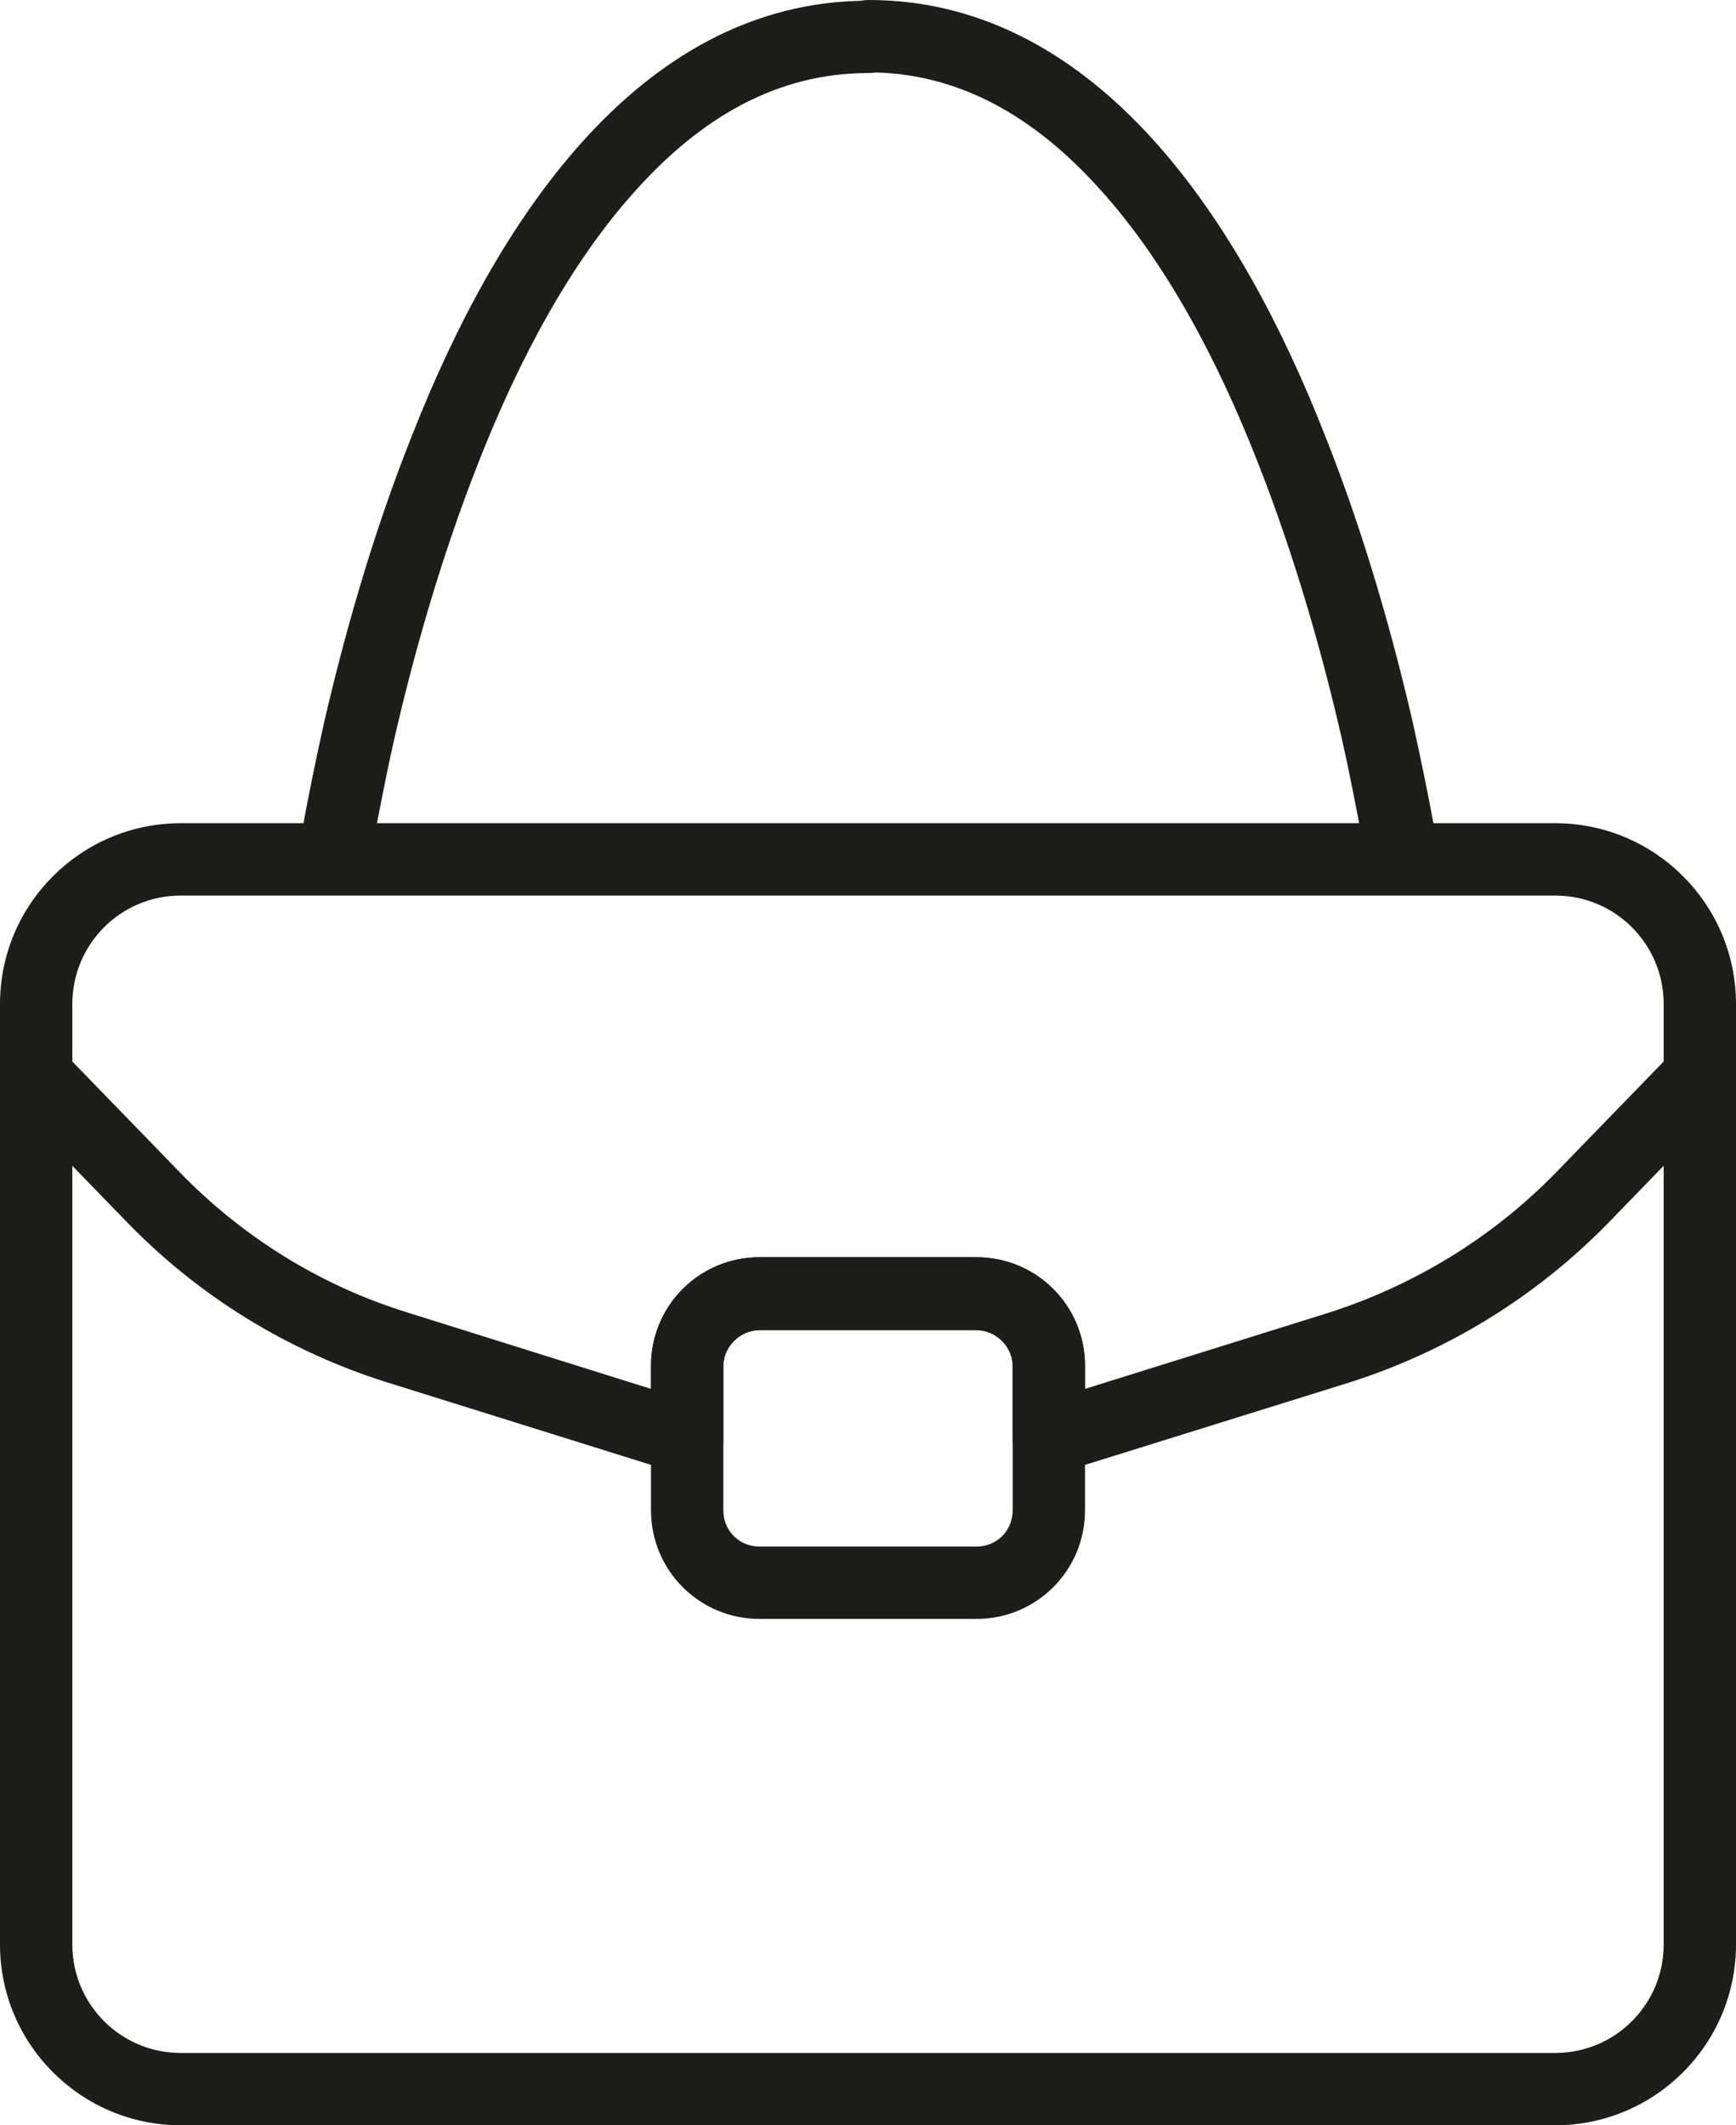
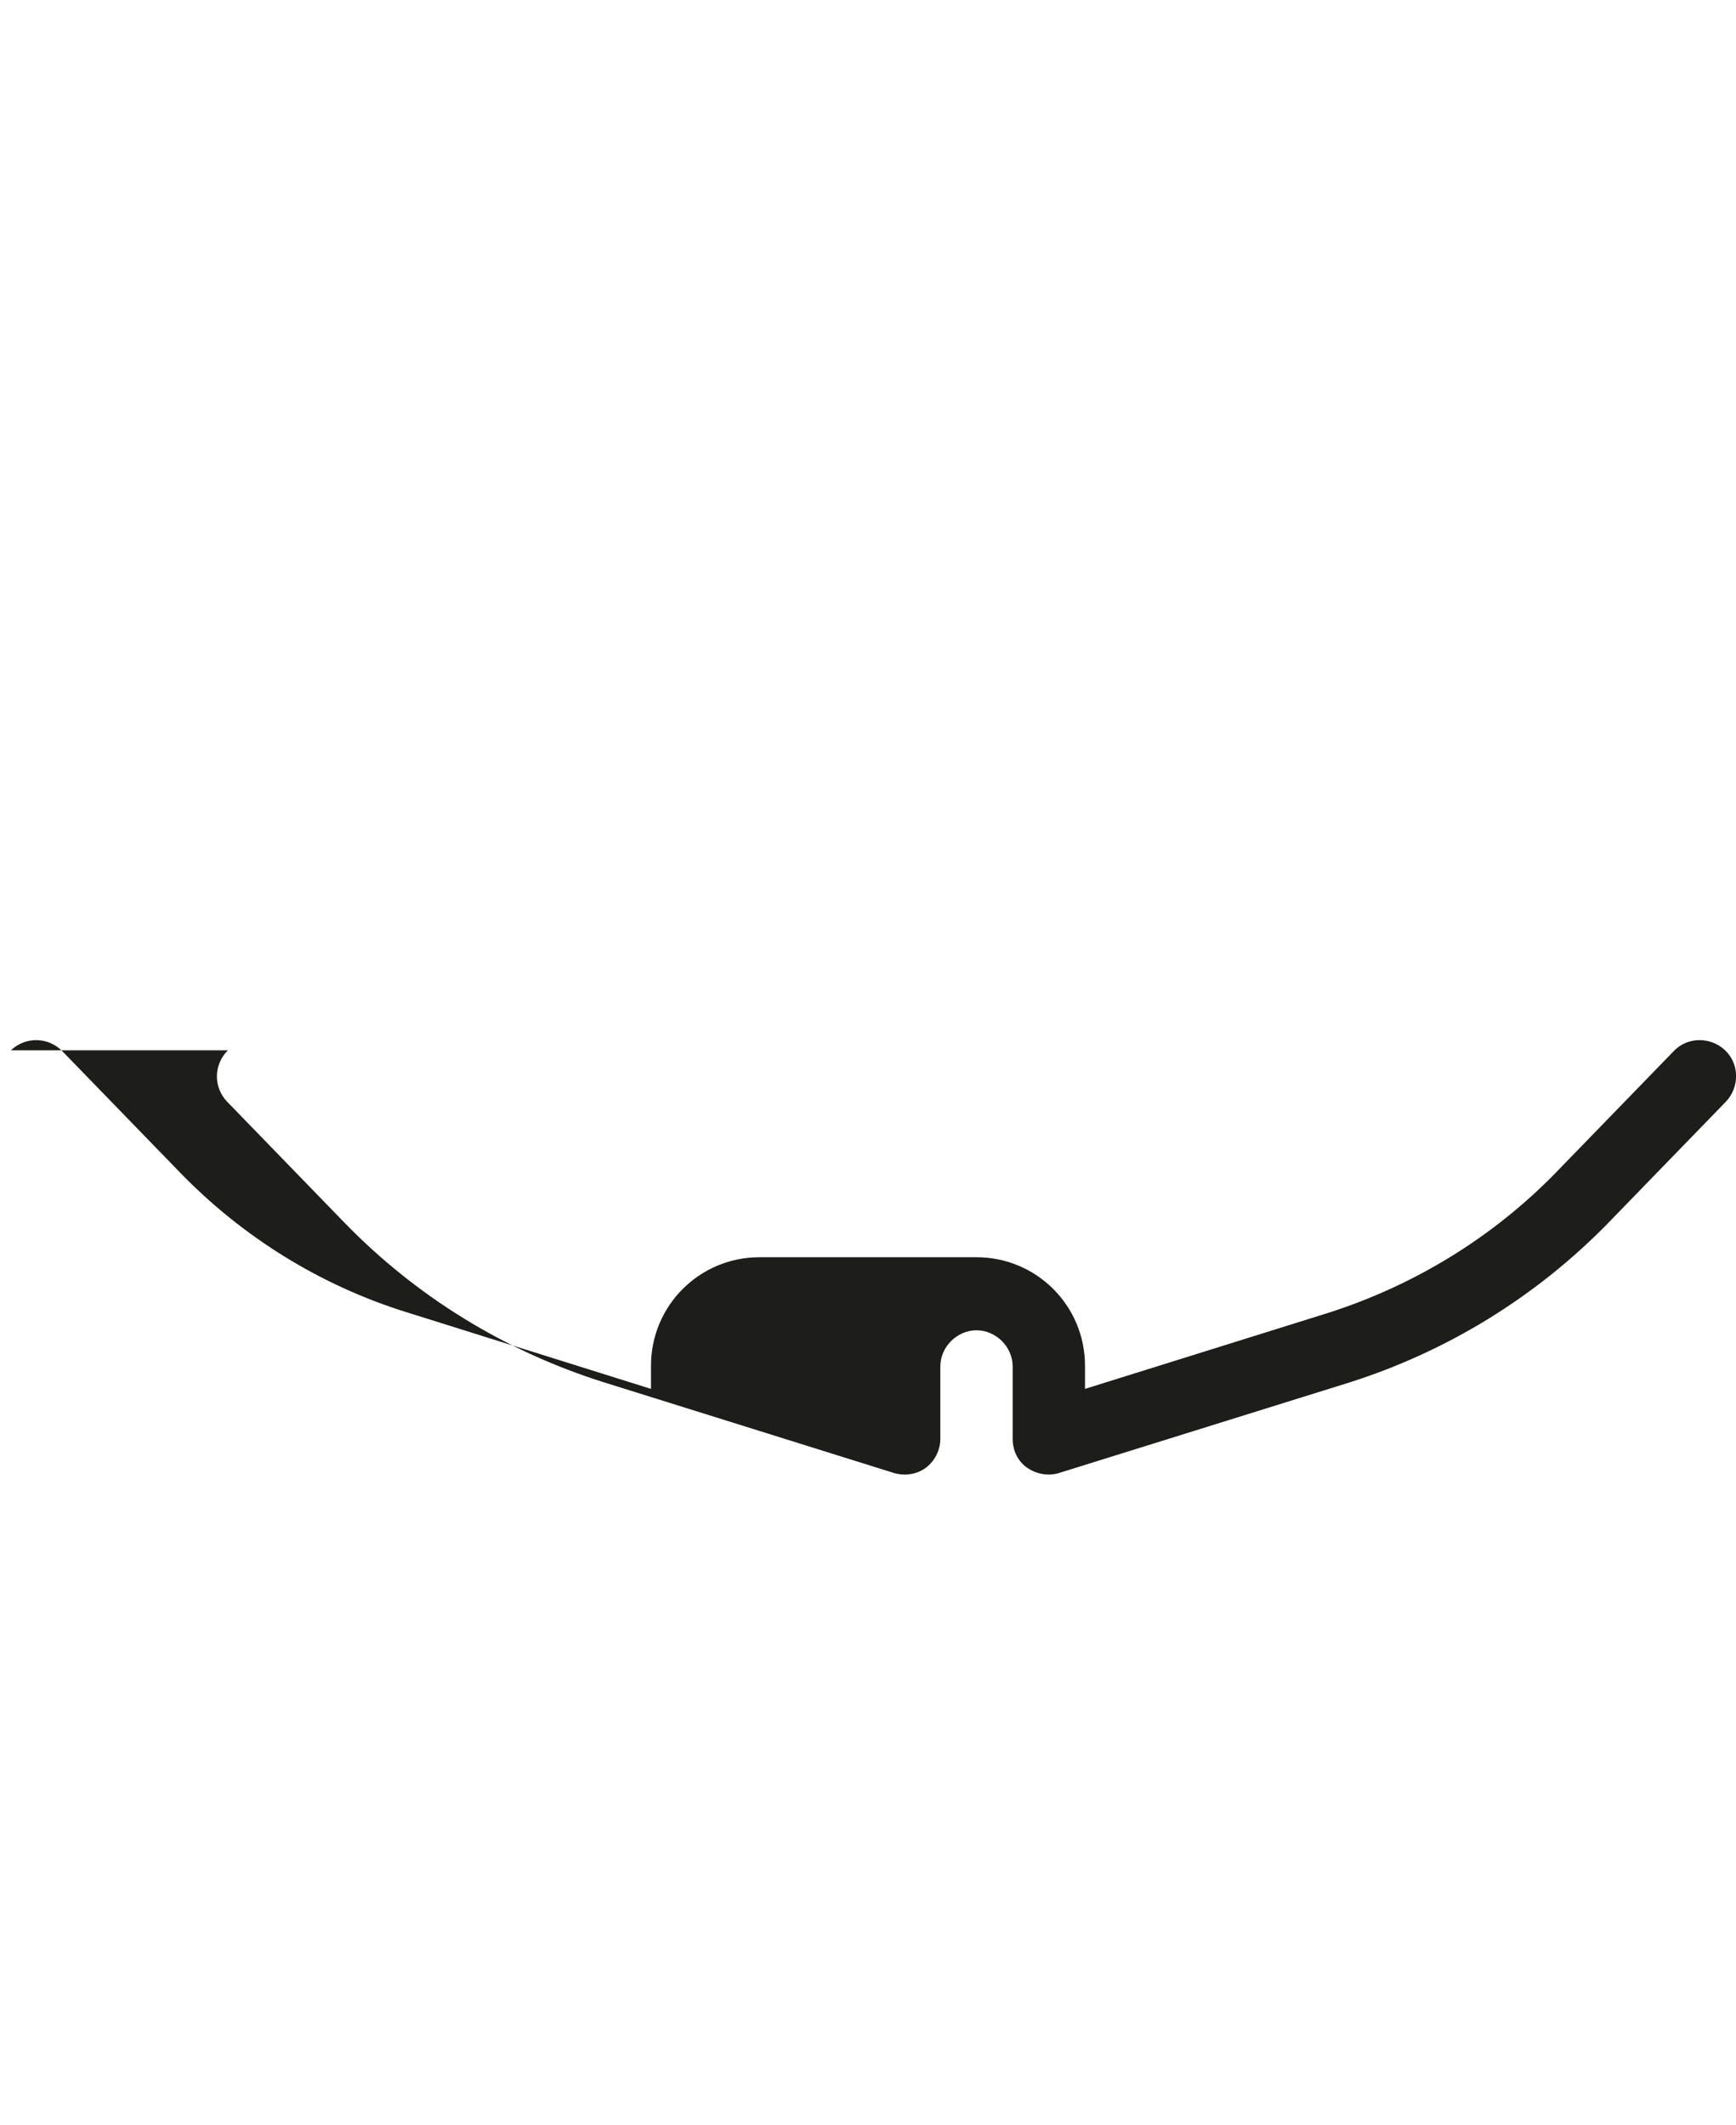
<svg xmlns="http://www.w3.org/2000/svg" id="Laag_1" viewBox="0 0 24 29.38">
-   <path d="m2.5,12.38c-.83,0-1.5.67-1.5,1.5v13c0,.83.67,1.5,1.5,1.5h19c.83,0,1.5-.67,1.5-1.5v-13c0-.83-.67-1.5-1.5-1.5H2.5ZM0,13.88C0,12.5,1.12,11.38,2.5,11.38h19c1.38,0,2.5,1.12,2.5,2.5v13c0,1.38-1.12,2.5-2.5,2.5H2.5C1.12,29.38,0,28.26,0,26.88v-13Z" style="fill:#1d1d1b; fill-rule:evenodd; stroke-width:0px;" />
-   <path d="m.15,14.52c.2-.19.51-.19.71.01l1.62,1.67c.87.9,1.95,1.57,3.14,1.94,0,0,0,0,0,0l3.38,1.06v-.32c0-.83.67-1.5,1.5-1.5h3c.83,0,1.5.67,1.5,1.5v.32l3.36-1.05s0,0,0,0c1.19-.38,2.27-1.04,3.14-1.93,0,0,0,0,0,0l1.64-1.69c.19-.2.51-.2.71-.01s.2.51.01.71l-1.64,1.69h0c-.99,1.01-2.21,1.76-3.56,2.19h0s-4.01,1.25-4.01,1.25c-.15.05-.32.02-.45-.07-.13-.09-.2-.24-.2-.4v-1c0-.27-.23-.5-.5-.5h-3c-.27,0-.5.23-.5.5v1c0,.16-.08.31-.2.4s-.29.12-.45.07l-4.03-1.26h0c-1.35-.43-2.57-1.18-3.56-2.2,0,0,0,0,0,0l-1.62-1.67c-.19-.2-.19-.51.01-.71Z" style="fill:#1d1d1b; fill-rule:evenodd; stroke-width:0px;" />
-   <path d="m10.5,18.38c-.28,0-.5.22-.5.5v2c0,.28.22.5.5.5h3c.28,0,.5-.22.5-.5v-2c0-.28-.22-.5-.5-.5h-3Zm-1.5.5c0-.83.67-1.5,1.5-1.5h3c.83,0,1.5.67,1.5,1.5v2c0,.83-.67,1.5-1.5,1.5h-3c-.83,0-1.5-.67-1.5-1.5v-2Z" style="fill:#1d1d1b; fill-rule:evenodd; stroke-width:0px;" />
-   <path d="m5.11,11.95h0s0,0,0,0v-.02s.01-.05.02-.09c.01-.08.03-.2.06-.35.06-.3.14-.74.26-1.27.24-1.05.62-2.45,1.17-3.84.55-1.4,1.27-2.76,2.18-3.76.9-1,1.95-1.61,3.2-1.61.28,0,.5-.22.5-.5s-.22-.5-.5-.5c-1.62,0-2.92.81-3.94,1.94-1.02,1.13-1.79,2.61-2.36,4.06-.58,1.45-.97,2.9-1.22,3.98-.12.54-.21.99-.27,1.31-.03.16-.05.28-.06.37,0,.04-.01.08-.02.1v.03s0,0,0,0h0s0,0,.49.07l-.49-.07c-.04.27.15.53.42.57.27.04.53-.15.57-.42Z" style="fill:#1d1d1b; fill-rule:evenodd; stroke-width:0px;" />
-   <path d="m11.51.5c0-.28.22-.5.5-.5,1.62,0,2.92.81,3.94,1.94,1.02,1.13,1.79,2.61,2.36,4.06.58,1.45.97,2.9,1.22,3.98.12.54.21.99.27,1.31.03.16.05.28.06.37,0,.04.01.08.02.1v.03s0,0,0,0h0s0,0-.49.07l.49-.07c.04.27-.15.53-.42.57-.27.04-.53-.15-.57-.42,0,0,0,0,0,0h0s0,0,0,0v-.02s-.01-.05-.02-.09c-.01-.08-.03-.2-.06-.35-.06-.3-.14-.74-.26-1.27-.24-1.05-.62-2.45-1.17-3.84-.55-1.4-1.27-2.76-2.18-3.76-.9-1-1.95-1.61-3.2-1.61-.28,0-.5-.22-.5-.5Z" style="fill:#1d1d1b; fill-rule:evenodd; stroke-width:0px;" />
+   <path d="m.15,14.52c.2-.19.51-.19.71.01l1.62,1.67c.87.9,1.95,1.57,3.14,1.94,0,0,0,0,0,0l3.38,1.06v-.32c0-.83.67-1.5,1.5-1.5h3c.83,0,1.5.67,1.5,1.5v.32l3.36-1.05s0,0,0,0c1.19-.38,2.27-1.04,3.14-1.93,0,0,0,0,0,0l1.64-1.69c.19-.2.51-.2.71-.01s.2.51.01.71l-1.64,1.69h0c-.99,1.01-2.21,1.76-3.56,2.19h0s-4.01,1.25-4.01,1.25c-.15.05-.32.02-.45-.07-.13-.09-.2-.24-.2-.4v-1c0-.27-.23-.5-.5-.5c-.27,0-.5.23-.5.5v1c0,.16-.08.31-.2.4s-.29.12-.45.07l-4.03-1.26h0c-1.35-.43-2.57-1.18-3.56-2.2,0,0,0,0,0,0l-1.62-1.67c-.19-.2-.19-.51.01-.71Z" style="fill:#1d1d1b; fill-rule:evenodd; stroke-width:0px;" />
</svg>